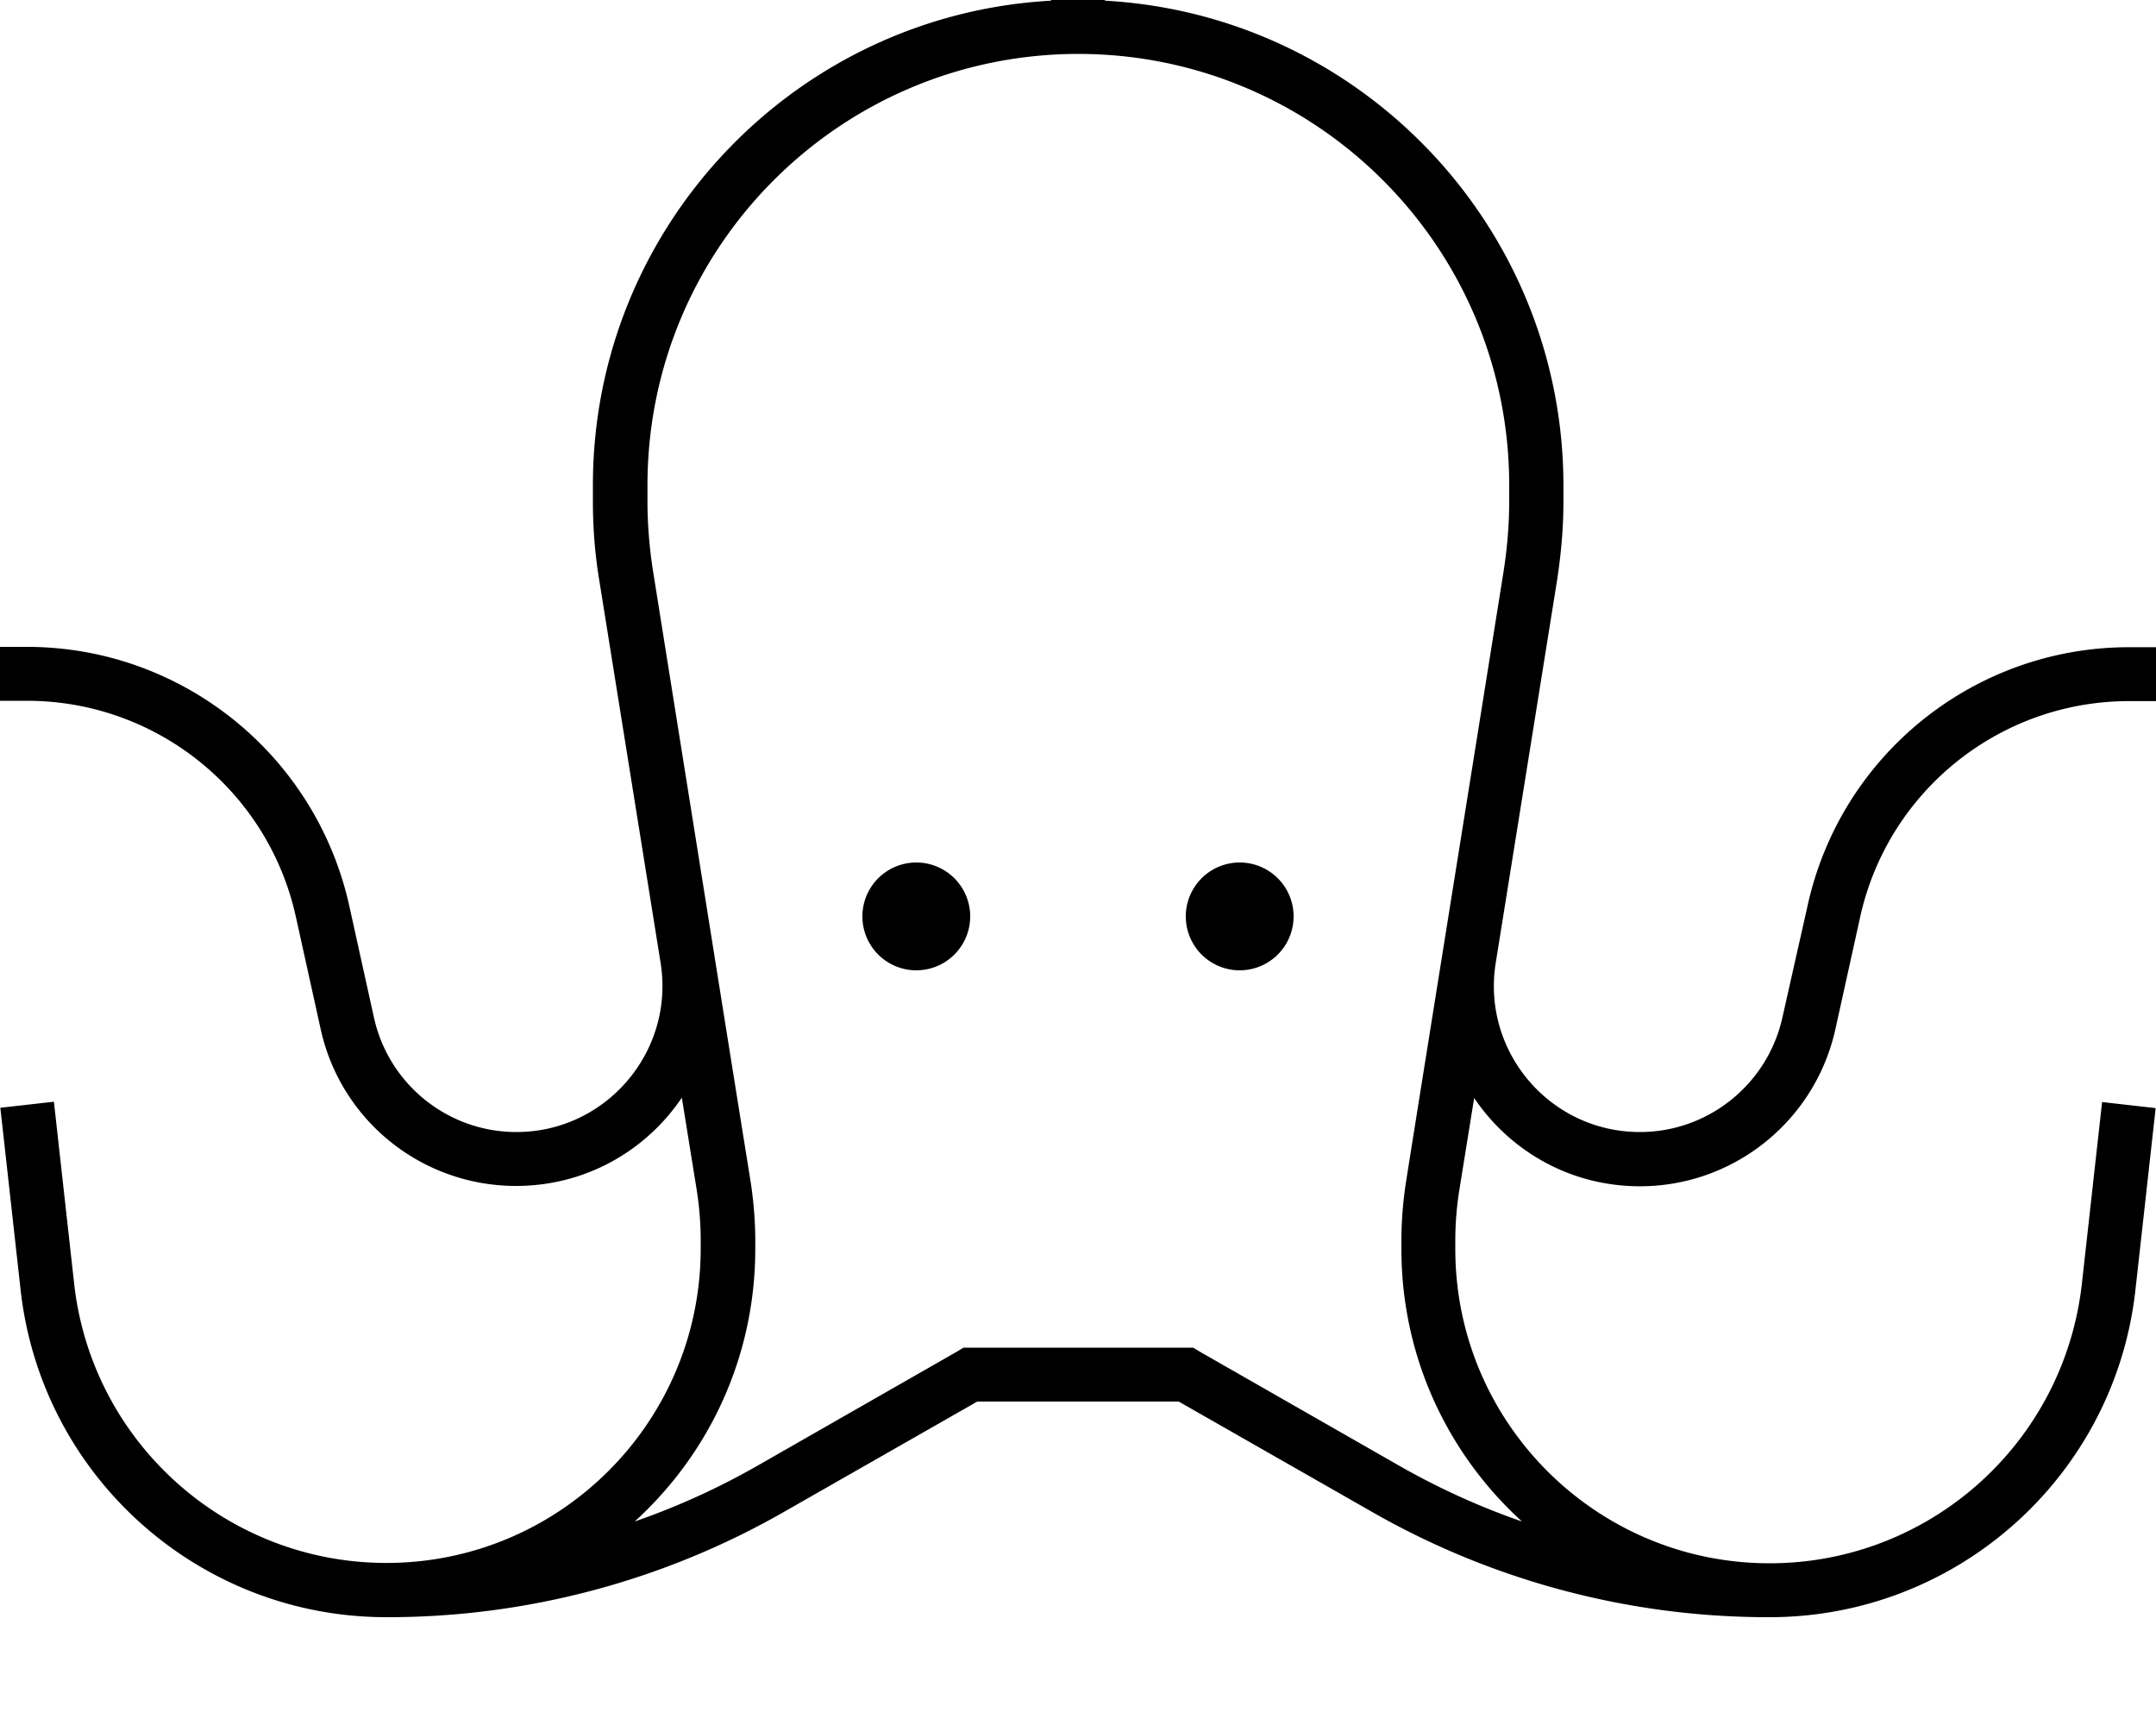
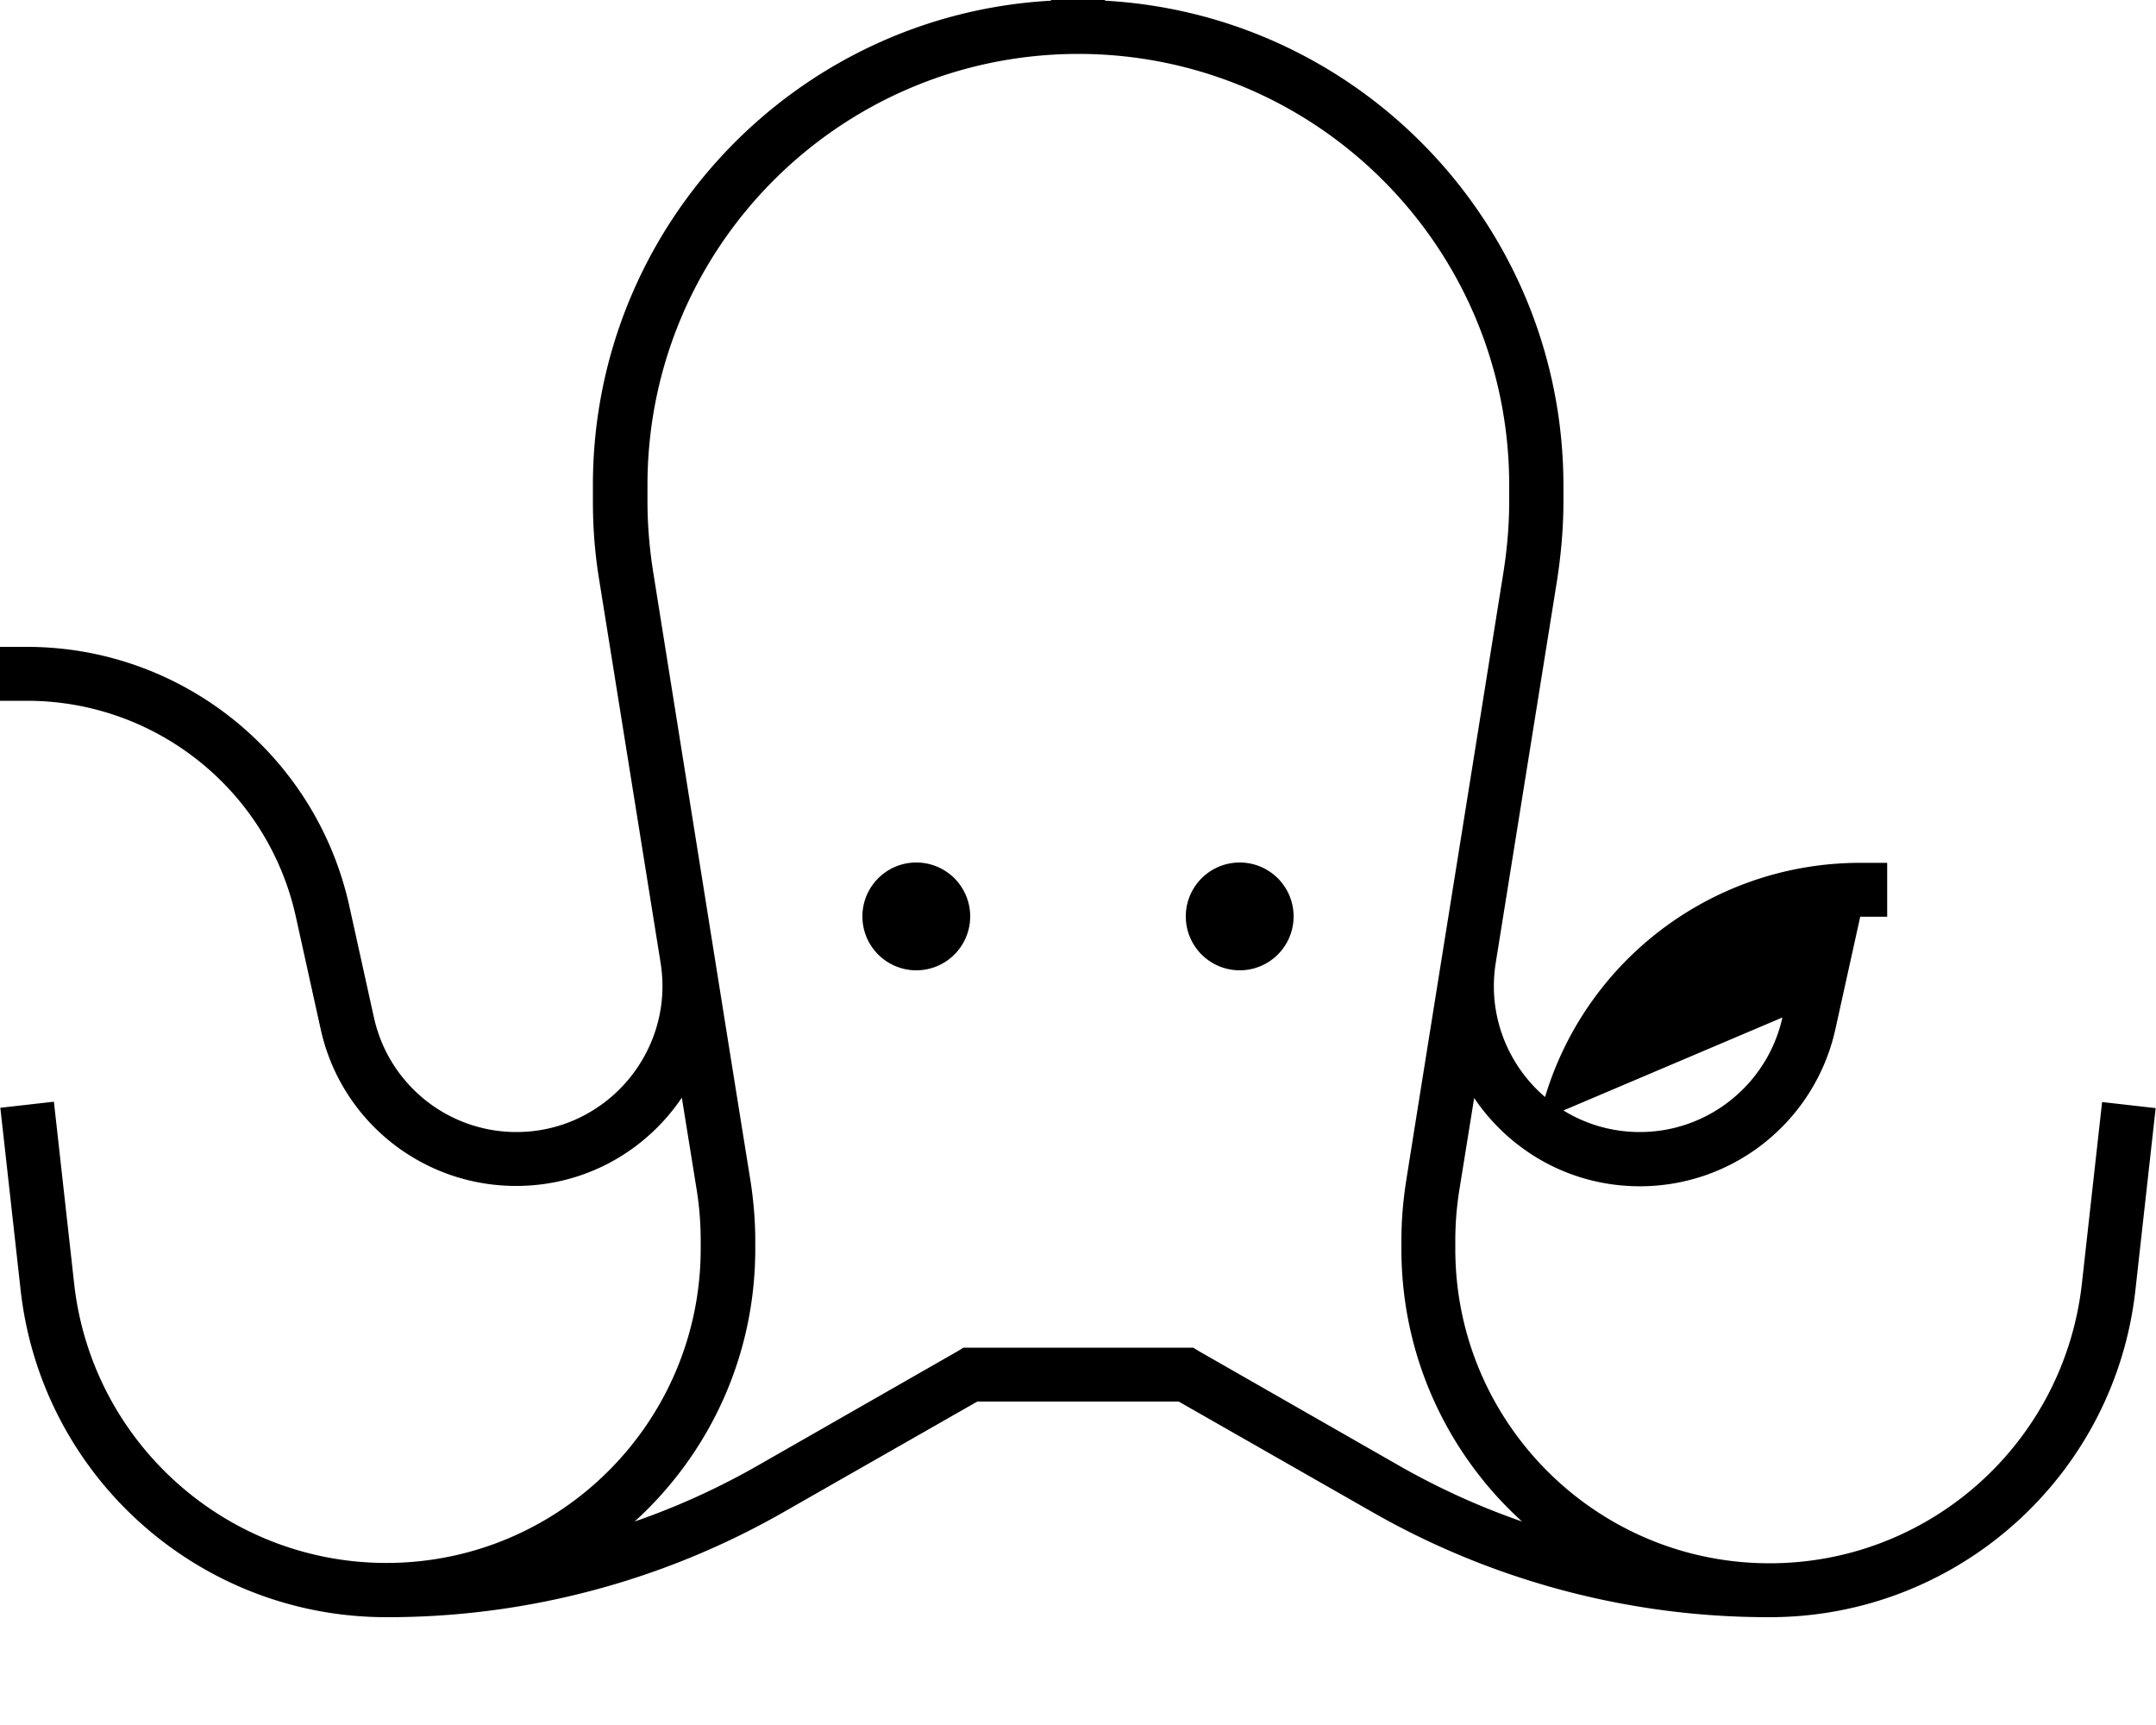
<svg xmlns="http://www.w3.org/2000/svg" viewBox="0 0 640 512">
-   <path fill="currentColor" d="M320 16c70.7 0 128 57.3 128 128l0 4.8c0 7-.6 14-1.7 21-13.3 83.3-23 143.6-28.9 180.8-.9 5.8-1.4 11.7-1.4 17.7l0 2.4c0 32.1 13.8 60.9 35.8 80.9-12.7-4.4-25-10-36.7-16.7l-59.1-33.8-1.8-1.1-68.2 0-1.8 1.1-59.1 33.8c-11.7 6.7-24 12.3-36.7 16.7 22-20 35.8-48.8 35.8-80.9l0-2.4c0-5.9-.5-11.8-1.4-17.7-6-37.2-15.6-97.5-28.9-180.8-1.1-6.9-1.7-14-1.7-21l0-4.8c0-70.7 57.3-128 128-128zM312 .2C236.2 4.4 176 67.2 176 144l0 4.8c0 7.9 .6 15.7 1.9 23.5l18.2 113.5 0 0c4.2 26.3-16.2 50.2-42.8 50.2-20.3 0-37.9-14.1-42.3-34l-7.4-33.5C93.5 223.8 53.8 192 8 192l-8 0 0 16 8 0c38.3 0 71.5 26.6 79.8 64l7.4 33.5c6 27.2 30.1 46.5 58 46.5 20.7 0 38.6-10.5 49.2-26.2l4.4 27.3c.8 5 1.2 10.1 1.2 15.1l0 2.4c0 51.5-41.8 93.3-93.3 93.3-47.5 0-87.5-35.8-92.7-83l-6-53.9-15.9 1.8 6 53.9C12.2 438.1 59 480 114.7 480l.4 0c41.3 0 81.9-10.8 117.7-31.3l57.3-32.7 59.8 0 57.3 32.7C443 469.2 483.6 480 524.9 480l.4 0c55.7 0 102.5-41.9 108.6-97.2l6-53.9-15.9-1.8-6 53.9c-5.3 47.3-45.2 83-92.7 83-51.5 0-93.3-41.8-93.3-93.3l0-2.4c0-5.1 .4-10.1 1.2-15.1l4.4-27.3c10.6 15.7 28.5 26.2 49.2 26.2 27.8 0 51.9-19.3 58-46.5l7.4-33.5c8.3-37.4 41.5-64 79.8-64l8 0 0-16-8 0c-45.8 0-85.5 31.8-95.4 76.6L529.1 302c-4.4 19.8-22 34-42.3 34-26.7 0-47-23.9-42.8-50.2l18.2-113.5c1.2-7.8 1.9-15.6 1.9-23.5l0-4.8C464 67.2 403.8 4.4 328 .2l0-.2-16 0 0 .2zM288 272a16 16 0 1 0 -32 0 16 16 0 1 0 32 0zm80 16a16 16 0 1 0 0-32 16 16 0 1 0 0 32z" />
+   <path fill="currentColor" d="M320 16c70.7 0 128 57.3 128 128l0 4.8c0 7-.6 14-1.7 21-13.3 83.3-23 143.6-28.9 180.8-.9 5.8-1.4 11.7-1.4 17.7l0 2.4c0 32.1 13.8 60.9 35.8 80.9-12.7-4.4-25-10-36.7-16.7l-59.1-33.8-1.8-1.1-68.2 0-1.8 1.1-59.1 33.8c-11.7 6.7-24 12.3-36.7 16.7 22-20 35.8-48.8 35.8-80.9l0-2.4c0-5.9-.5-11.8-1.4-17.7-6-37.2-15.6-97.5-28.9-180.8-1.1-6.9-1.7-14-1.7-21l0-4.8c0-70.7 57.3-128 128-128zM312 .2C236.2 4.4 176 67.2 176 144l0 4.8c0 7.9 .6 15.7 1.9 23.5l18.2 113.5 0 0c4.2 26.3-16.2 50.2-42.8 50.2-20.3 0-37.9-14.1-42.3-34l-7.4-33.5C93.5 223.8 53.8 192 8 192l-8 0 0 16 8 0c38.3 0 71.5 26.6 79.8 64l7.4 33.5c6 27.2 30.1 46.5 58 46.5 20.7 0 38.6-10.5 49.2-26.2l4.4 27.3c.8 5 1.2 10.1 1.2 15.1l0 2.4c0 51.5-41.8 93.3-93.3 93.3-47.5 0-87.5-35.8-92.7-83l-6-53.9-15.9 1.8 6 53.9C12.2 438.1 59 480 114.7 480l.4 0c41.3 0 81.9-10.8 117.7-31.3l57.3-32.7 59.8 0 57.3 32.7C443 469.2 483.6 480 524.9 480l.4 0c55.7 0 102.5-41.9 108.6-97.2l6-53.9-15.9-1.8-6 53.9c-5.3 47.3-45.2 83-92.7 83-51.5 0-93.3-41.8-93.3-93.3l0-2.4c0-5.1 .4-10.1 1.2-15.1l4.4-27.3c10.6 15.7 28.5 26.2 49.2 26.2 27.8 0 51.9-19.3 58-46.5l7.4-33.5l8 0 0-16-8 0c-45.8 0-85.5 31.8-95.4 76.6L529.1 302c-4.4 19.8-22 34-42.3 34-26.7 0-47-23.9-42.8-50.2l18.2-113.5c1.2-7.8 1.9-15.6 1.9-23.5l0-4.8C464 67.2 403.8 4.4 328 .2l0-.2-16 0 0 .2zM288 272a16 16 0 1 0 -32 0 16 16 0 1 0 32 0zm80 16a16 16 0 1 0 0-32 16 16 0 1 0 0 32z" />
</svg>